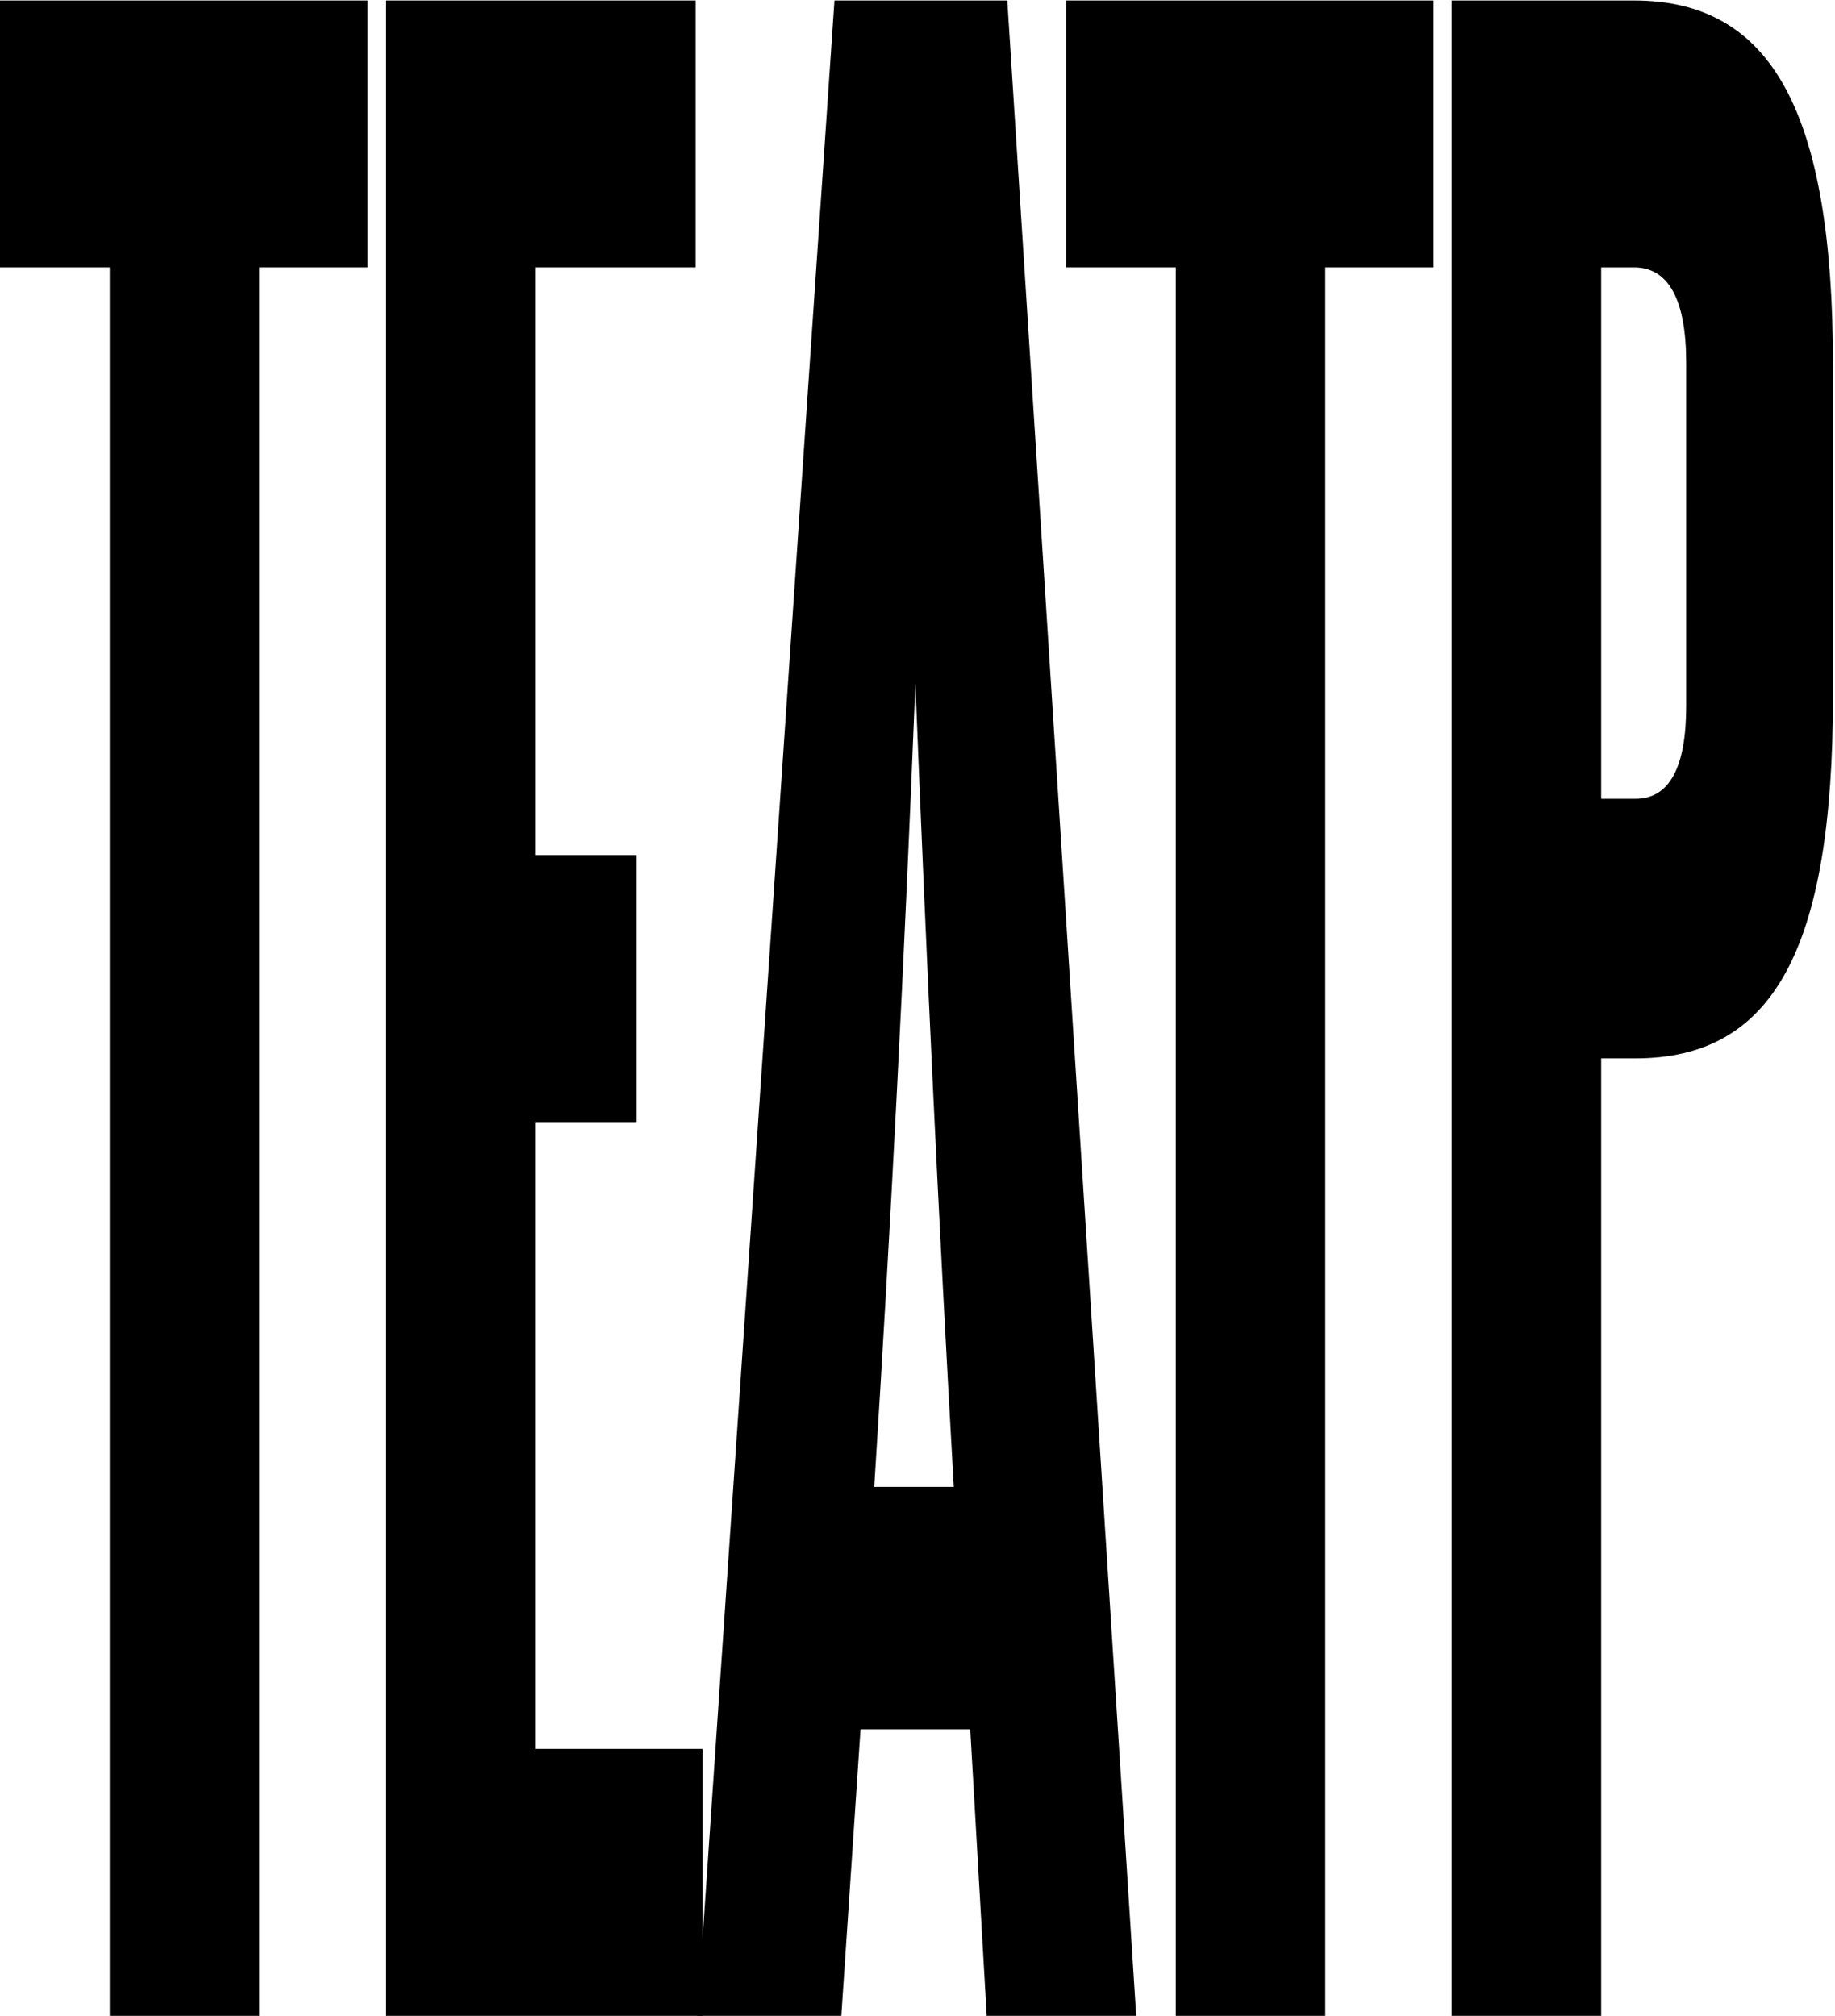
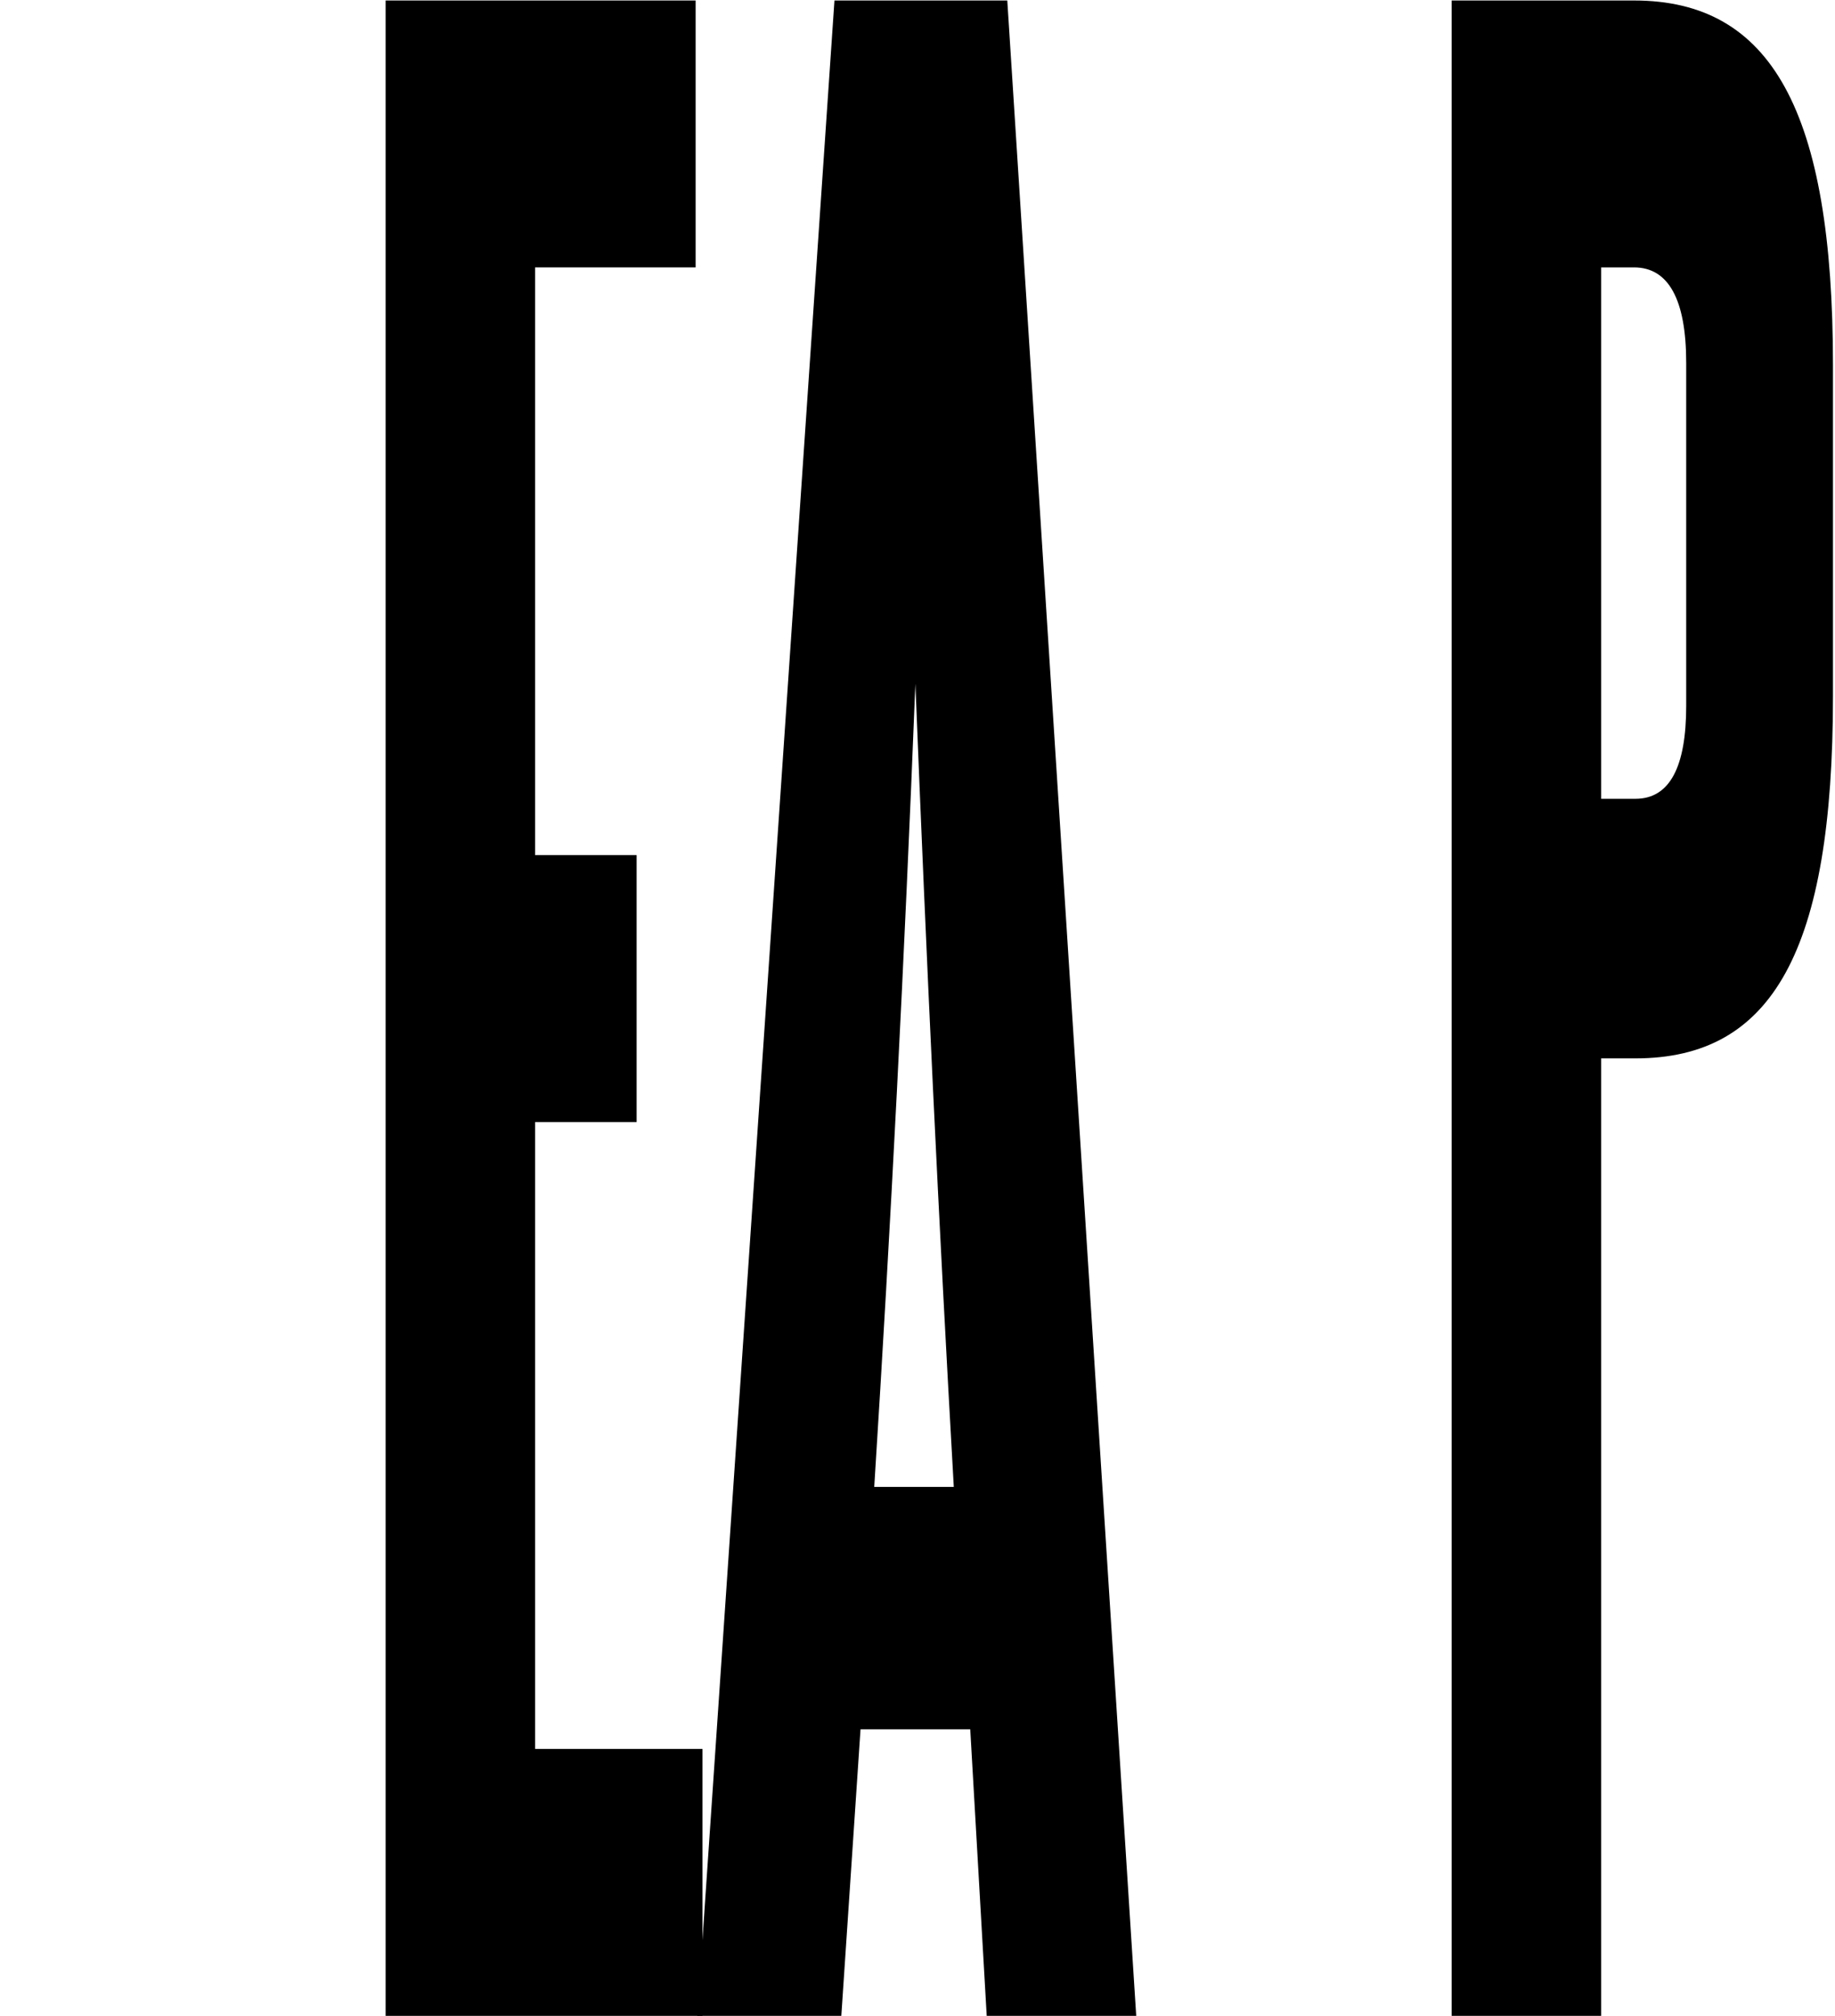
<svg xmlns="http://www.w3.org/2000/svg" width="596" height="655" viewBox="0 0 596 655" fill="none">
-   <path d="M84.201 654.841H35.641V86.867H0V0.159H119.396V86.867H84.201V654.841Z" fill="black" />
  <path d="M228.159 654.841H125.247V0.159H225.931V86.867H173.807V277.782H206.774V364.49H173.807V568.133H228.159V654.841Z" fill="black" />
  <path d="M369.04 654.841H320.48L315.134 561.769H279.493L273.256 654.841H226.478L271.028 0.159H327.162L369.04 654.841ZM283.948 483.017H309.788C304.887 397.105 300.877 311.988 297.313 222.099C293.749 311.988 289.294 398.695 283.948 483.017Z" fill="black" />
-   <path d="M430.443 654.841H381.883V86.867H346.243V0.159H465.638V86.867H430.443V654.841Z" fill="black" />
  <path d="M547.671 229.258V117.89C547.671 97.208 541.879 86.867 530.742 86.867H520.049V259.486H531.187C542.325 259.486 547.671 249.145 547.671 229.258ZM520.049 654.841H471.489V0.159H530.742C575.292 0.159 595.34 35.956 595.34 118.686V226.076C595.34 308.806 575.738 343.807 531.187 343.807H520.049V654.841Z" fill="black" />
</svg>